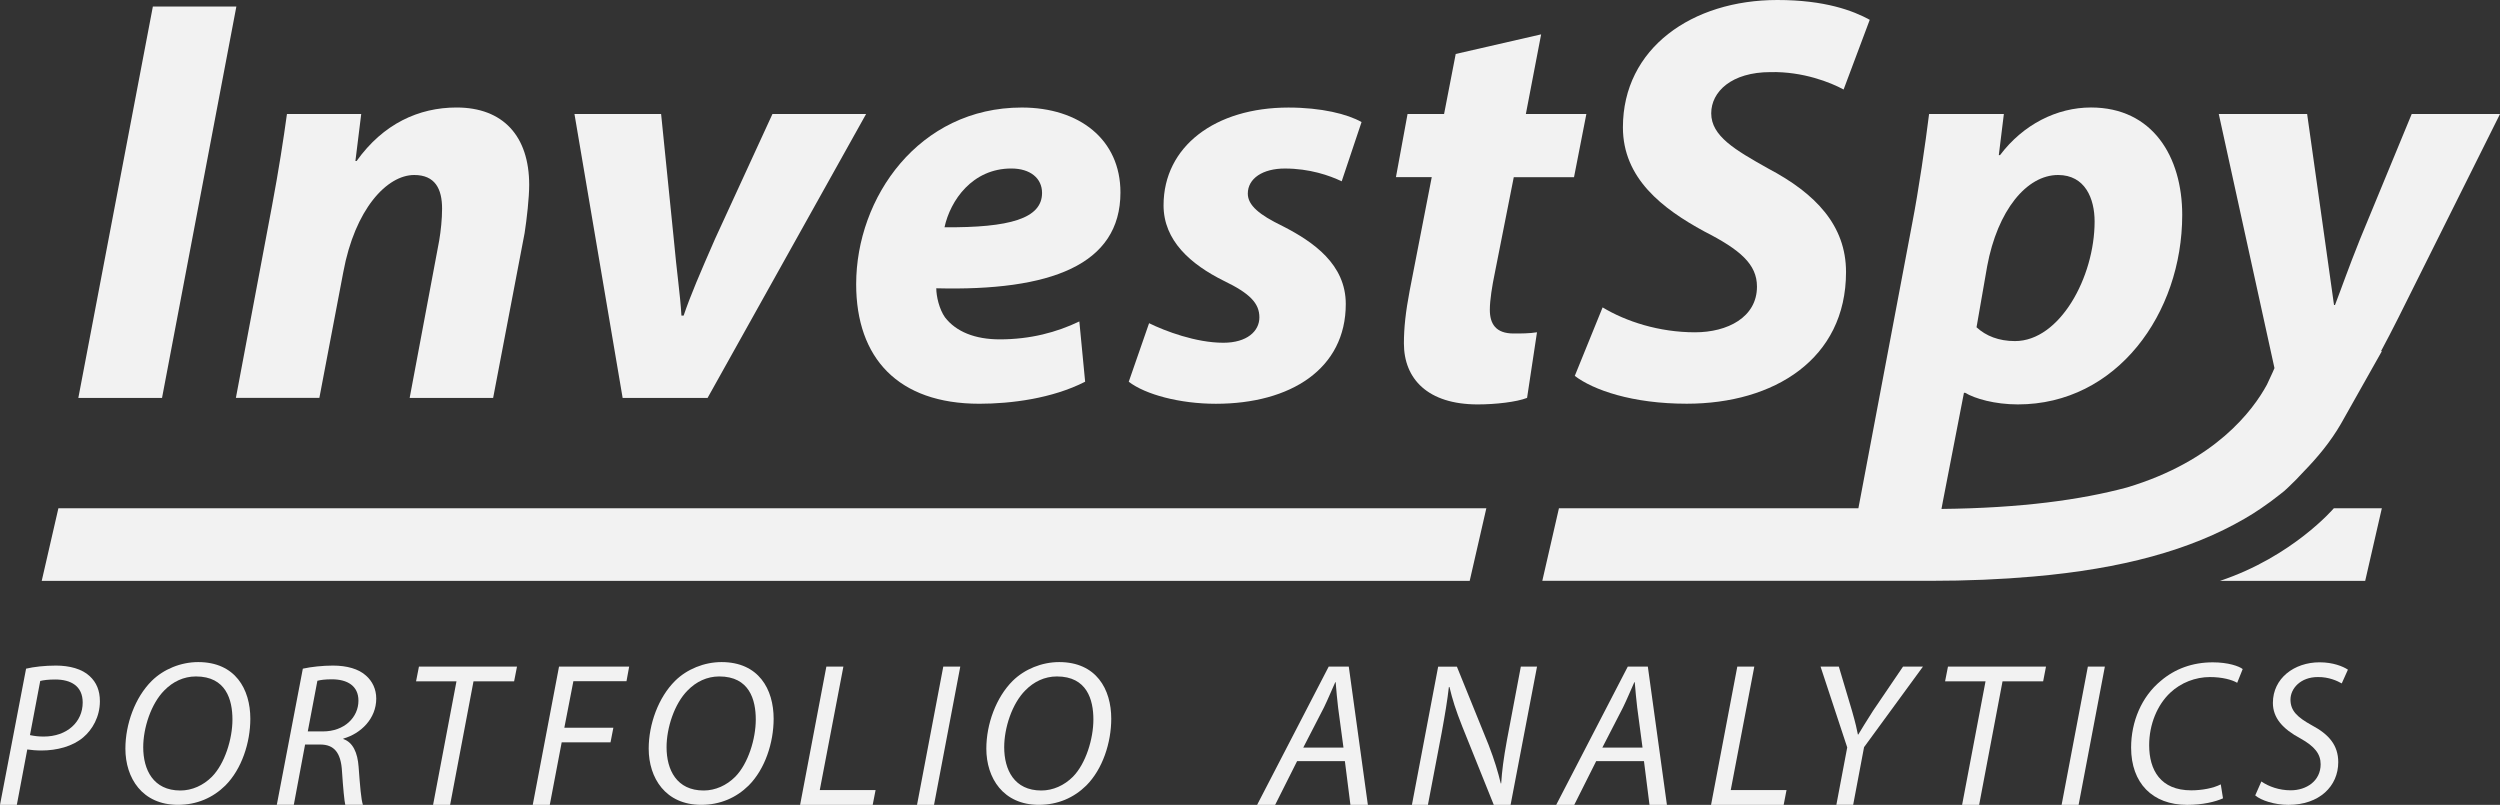
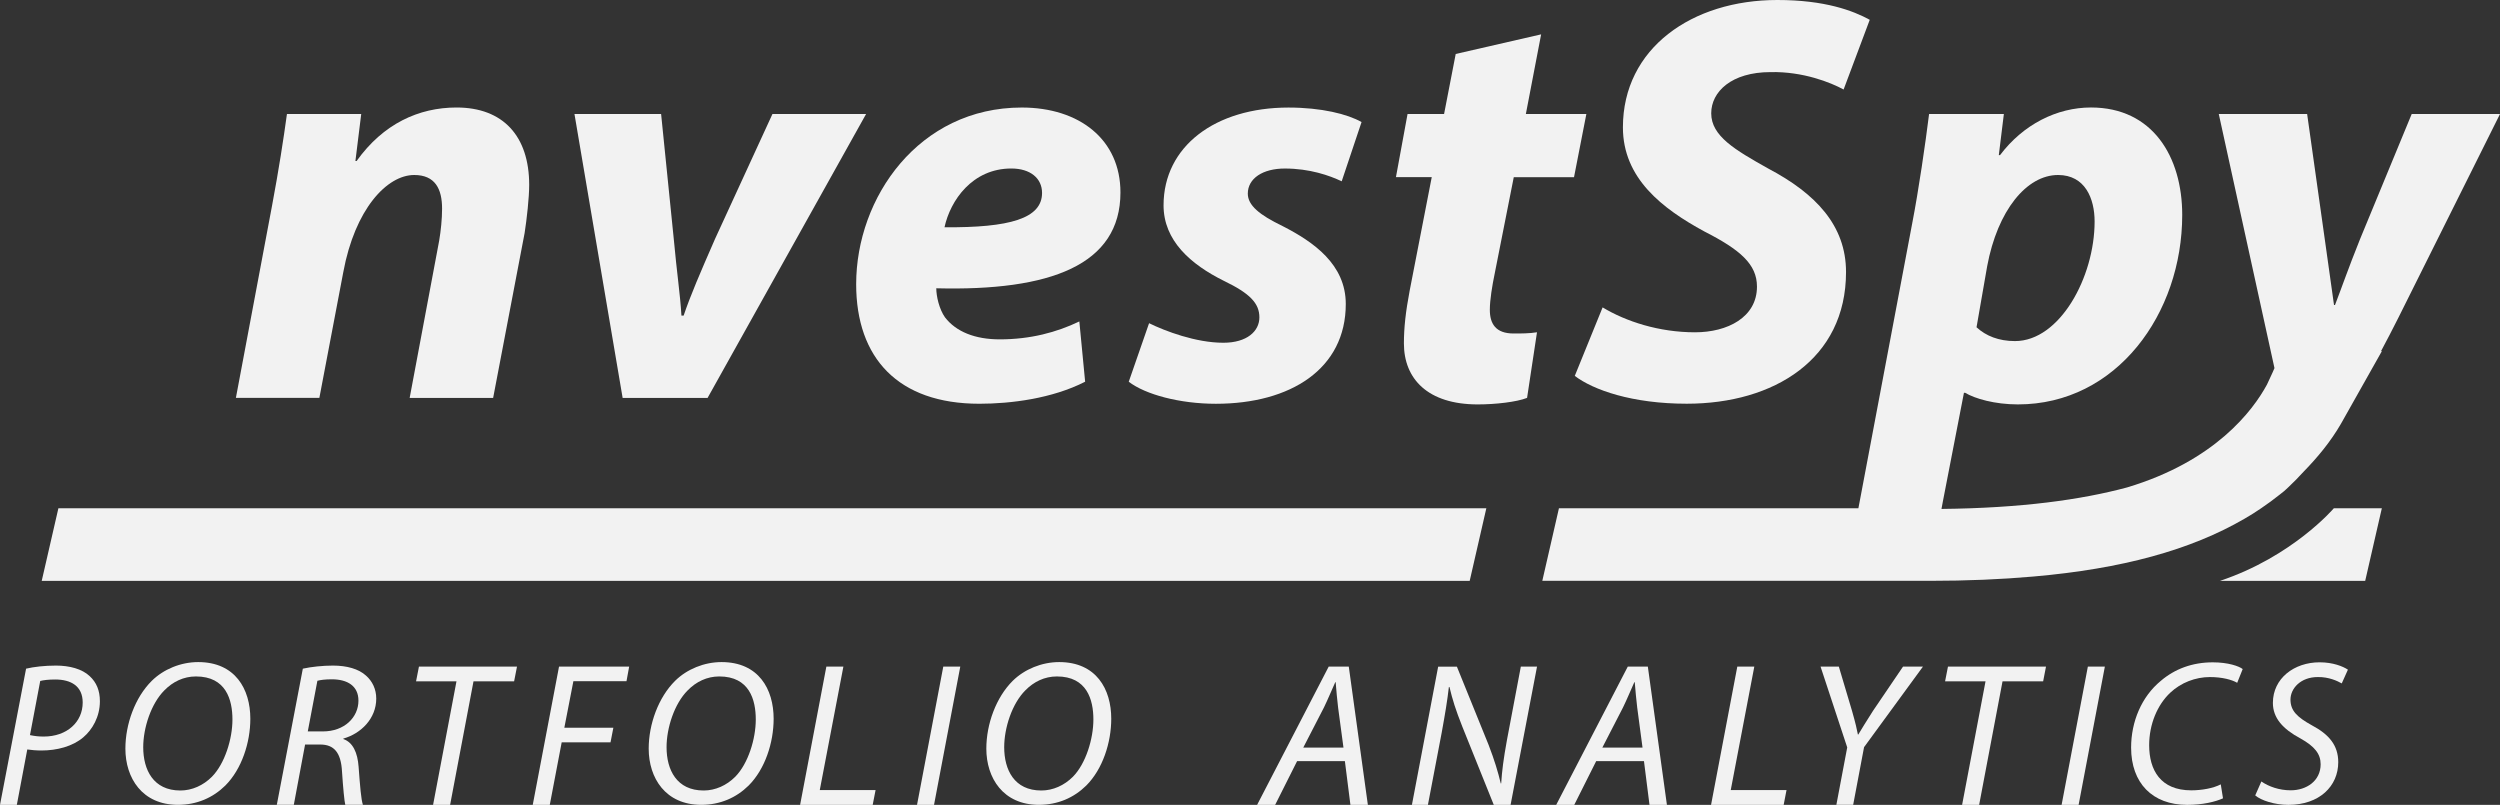
<svg xmlns="http://www.w3.org/2000/svg" version="1.1" id="Layer_1" x="0px" y="0px" width="90px" height="28.975px" viewBox="0 0 90 28.975" enable-background="new 0 0 90 28.975" xml:space="preserve">
  <rect x="0" y="0" width="90" height="28.975" fill="#333333" stroke="none" />
  <g>
    <path fill="#F2F2F2" d="M2.017,23.961c-0.407,0-0.798,0.044-1.078,0.111L0,28.975h0.606l0.376-1.994   c0.155,0.022,0.325,0.037,0.509,0.037c0.561,0,1.122-0.147,1.506-0.473c0.325-0.273,0.599-0.738,0.599-1.3   c0-0.391-0.126-0.679-0.363-0.9C2.955,24.079,2.497,23.961,2.017,23.961z M1.573,26.516c-0.177,0-0.317-0.015-0.494-0.052   l0.369-1.949c0.111-0.029,0.294-0.053,0.539-0.053c0.568,0,0.99,0.236,0.99,0.828C2.977,25.991,2.415,26.516,1.573,26.516z" />
    <path fill="#F2F2F2" d="M7.135,23.835c-0.628,0-1.248,0.258-1.669,0.673c-0.606,0.598-0.952,1.564-0.952,2.443   c0,1.057,0.605,2.023,1.891,2.023c0.686,0,1.263-0.258,1.706-0.694c0.59-0.591,0.901-1.543,0.901-2.407   C9.011,24.81,8.471,23.835,7.135,23.835z M7.629,27.963c-0.309,0.311-0.716,0.495-1.136,0.495c-0.975,0-1.337-0.746-1.337-1.559   c0-0.693,0.281-1.564,0.76-2.045c0.303-0.311,0.694-0.502,1.137-0.502c1.086,0,1.315,0.841,1.315,1.55   C8.369,26.598,8.094,27.49,7.629,27.963z" />
    <path fill="#F2F2F2" d="M11.987,23.961c-0.368,0-0.782,0.044-1.085,0.111l-0.937,4.902h0.612l0.406-2.171h0.546   c0.496,0,0.746,0.288,0.783,0.967c0.037,0.576,0.088,1.101,0.118,1.204h0.635c-0.067-0.198-0.103-0.672-0.155-1.366   c-0.037-0.517-0.207-0.886-0.554-1.004l0.007-0.016c0.627-0.177,1.182-0.716,1.182-1.439c0-0.34-0.141-0.627-0.369-0.827   C12.911,24.079,12.482,23.961,11.987,23.961z M11.626,26.331H11.08l0.346-1.823c0.111-0.029,0.274-0.053,0.518-0.053   c0.562,0,0.96,0.236,0.96,0.769C12.904,25.822,12.401,26.331,11.626,26.331z" />
    <polygon fill="#F2F2F2" points="15.082,23.998 14.978,24.529 16.433,24.529 15.591,28.975 16.204,28.975 17.046,24.529    18.508,24.529 18.612,23.998  " />
    <polygon fill="#F2F2F2" points="19.179,28.975 19.792,28.975 20.221,26.723 21.979,26.723 22.081,26.199 20.316,26.199    20.642,24.522 22.554,24.522 22.65,23.998 20.125,23.998  " />
    <path fill="#F2F2F2" d="M25.975,23.835c-0.627,0-1.249,0.258-1.669,0.673c-0.605,0.598-0.953,1.564-0.953,2.443   c0,1.057,0.605,2.023,1.891,2.023c0.686,0,1.263-0.258,1.706-0.694c0.592-0.591,0.901-1.543,0.901-2.407   C27.85,24.81,27.312,23.835,25.975,23.835z M26.469,27.963c-0.31,0.311-0.716,0.495-1.137,0.495c-0.975,0-1.336-0.746-1.336-1.559   c0-0.693,0.28-1.564,0.76-2.045c0.303-0.311,0.694-0.502,1.138-0.502c1.085,0,1.314,0.841,1.314,1.55   C27.208,26.598,26.935,27.49,26.469,27.963z" />
    <polygon fill="#F2F2F2" points="30.362,23.998 29.749,23.998 28.804,28.975 31.417,28.975 31.521,28.442 29.512,28.442  " />
    <polygon fill="#F2F2F2" points="33.013,28.975 33.625,28.975 34.57,23.998 33.958,23.998  " />
    <path fill="#F2F2F2" d="M38.13,23.835c-0.628,0-1.248,0.258-1.67,0.673c-0.604,0.598-0.952,1.564-0.952,2.443   c0,1.057,0.606,2.023,1.891,2.023c0.687,0,1.263-0.258,1.706-0.694c0.591-0.591,0.9-1.543,0.9-2.407   C40.005,24.81,39.466,23.835,38.13,23.835z M38.625,27.963c-0.311,0.311-0.716,0.495-1.138,0.495c-0.975,0-1.336-0.746-1.336-1.559   c0-0.693,0.28-1.564,0.76-2.045c0.303-0.311,0.694-0.502,1.137-0.502c1.085,0,1.314,0.841,1.314,1.55   C39.362,26.598,39.09,27.49,38.625,27.963z" />
    <path fill="#F2F2F2" d="M47.833,23.998l-2.577,4.977h0.649l0.79-1.573h1.721l0.199,1.573h0.628l-0.687-4.977H47.833z    M46.917,26.914l0.746-1.447c0.147-0.303,0.273-0.613,0.407-0.908h0.014c0.021,0.295,0.059,0.658,0.088,0.916l0.193,1.439H46.917z" />
    <path fill="#F2F2F2" d="M54.25,26.642c-0.126,0.693-0.178,1.107-0.207,1.558l-0.014,0.007c-0.104-0.428-0.223-0.826-0.438-1.388   l-1.143-2.82h-0.674l-0.945,4.977h0.576l0.496-2.6c0.124-0.679,0.206-1.175,0.258-1.64l0.021-0.007   c0.111,0.465,0.222,0.82,0.465,1.433l1.131,2.813h0.605l0.952-4.977h-0.583L54.25,26.642z" />
    <path fill="#F2F2F2" d="M58.6,23.998l-2.577,4.977h0.65l0.789-1.573h1.721l0.199,1.573h0.627l-0.687-4.977H58.6z M57.684,26.914   l0.745-1.447c0.148-0.303,0.274-0.613,0.407-0.908h0.015c0.022,0.295,0.059,0.658,0.089,0.916l0.191,1.439H57.684z" />
    <polygon fill="#F2F2F2" points="63.155,23.998 62.543,23.998 61.598,28.975 64.212,28.975 64.315,28.442 62.307,28.442  " />
    <path fill="#F2F2F2" d="M67.431,25.586c-0.237,0.368-0.406,0.648-0.532,0.856h-0.015c-0.037-0.192-0.081-0.392-0.207-0.836   l-0.479-1.608h-0.658l0.96,2.909l-0.391,2.067h0.605l0.392-2.076l2.12-2.9h-0.717L67.431,25.586z" />
    <polygon fill="#F2F2F2" points="70.127,23.998 70.023,24.529 71.479,24.529 70.636,28.975 71.249,28.975 72.091,24.529    73.553,24.529 73.656,23.998  " />
    <polygon fill="#F2F2F2" points="74.218,28.975 74.83,28.975 75.775,23.998 75.163,23.998  " />
    <path fill="#F2F2F2" d="M77.784,24.515c-0.688,0.568-1.064,1.463-1.064,2.399c0,1.271,0.762,2.061,2.017,2.061   c0.562,0,1.012-0.11,1.291-0.235l-0.08-0.503c-0.273,0.141-0.687,0.215-1.063,0.215c-1.107,0-1.515-0.731-1.515-1.626   c0-0.753,0.295-1.454,0.761-1.89c0.384-0.362,0.908-0.562,1.425-0.562c0.443,0,0.798,0.097,0.983,0.207l0.198-0.495   c-0.132-0.104-0.523-0.242-1.077-0.242C78.929,23.844,78.293,24.079,77.784,24.515z" />
    <path fill="#F2F2F2" d="M81.824,25.305c0,0.539,0.354,0.938,0.989,1.277c0.517,0.288,0.73,0.561,0.73,0.931   c0,0.605-0.516,0.938-1.077,0.938c-0.415,0-0.791-0.134-1.057-0.318l-0.221,0.502c0.206,0.178,0.693,0.34,1.195,0.34   c1.115,0,1.794-0.672,1.794-1.536c0-0.613-0.339-1.004-0.952-1.329c-0.516-0.287-0.768-0.517-0.768-0.923s0.369-0.813,0.982-0.813   c0.398-0.007,0.709,0.141,0.864,0.229l0.222-0.495c-0.178-0.119-0.54-0.265-1.02-0.265C82.592,23.844,81.824,24.418,81.824,25.305z   " />
-     <polygon fill="#F2F2F2" points="8.509,0.236 5.503,0.236 2.82,14.325 5.833,14.325  " />
    <path fill="#F2F2F2" d="M11.497,14.325l0.862-4.531C12.778,7.529,13.929,6.3,14.912,6.3c0.75,0,1.003,0.497,1.003,1.211   c0,0.375-0.044,0.793-0.104,1.15l-1.063,5.664h3.005l1.133-5.934c0.079-0.505,0.165-1.281,0.165-1.734   c0-1.759-0.941-2.787-2.614-2.787c-1.36,0-2.64,0.584-3.598,1.925h-0.044l0.209-1.69H10.33c-0.123,0.897-0.296,2.021-0.54,3.319   l-1.298,6.9H11.497z" />
    <path fill="#F2F2F2" d="M25.473,14.325l5.706-10.22h-3.371l-2.066,4.495c-0.548,1.254-0.88,2.022-1.131,2.762h-0.079   c-0.044-0.759-0.165-1.534-0.279-2.788L23.8,4.105h-3.119l1.734,10.22H25.473z" />
    <path fill="#F2F2F2" d="M35.258,14.535c1.123,0,2.614-0.184,3.807-0.793l-0.209-2.17c-0.819,0.392-1.76,0.645-2.866,0.645   c-0.882,0-1.569-0.271-1.971-0.793c-0.208-0.296-0.313-0.759-0.313-1.046c4.104,0.105,6.63-0.836,6.63-3.45   c0-1.907-1.48-3.057-3.553-3.057c-3.703,0-5.961,3.239-5.961,6.358C30.822,12.888,32.33,14.535,35.258,14.535z M36.407,6.066   c0.689,0,1.107,0.356,1.107,0.879c0,0.924-1.167,1.254-3.512,1.237C34.212,7.215,35.005,6.066,36.407,6.066z" />
    <path fill="#F2F2F2" d="M48.448,10.944c0-1.43-1.167-2.239-2.273-2.804c-0.837-0.402-1.254-0.75-1.254-1.169   c0-0.548,0.539-0.904,1.332-0.904c0.897,0,1.611,0.251,2.048,0.46l0.715-2.133c-0.506-0.288-1.446-0.522-2.631-0.522   c-2.642,0-4.497,1.402-4.497,3.519c0,1.272,0.975,2.125,2.17,2.719c0.941,0.453,1.28,0.81,1.28,1.315   c0,0.497-0.444,0.914-1.298,0.914c-0.984,0-2.09-0.417-2.673-0.704l-0.732,2.108c0.601,0.461,1.838,0.793,3.137,0.793   C46.463,14.535,48.448,13.279,48.448,10.944z" />
    <path fill="#F2F2F2" d="M53.634,11.153c0-0.357,0.087-0.88,0.174-1.298l0.688-3.477h2.169l0.444-2.273h-2.178l0.55-2.868   l-3.075,0.706l-0.419,2.162h-1.315l-0.418,2.273h1.289l-0.793,4.077c-0.147,0.776-0.209,1.343-0.209,1.909   c0,1.271,0.854,2.195,2.658,2.195c0.643,0,1.402-0.087,1.776-0.235l0.357-2.362c-0.271,0.044-0.566,0.044-0.837,0.044   C53.841,12.008,53.634,11.65,53.634,11.153z" />
    <path fill="#F2F2F2" d="M61.021,11.963c-1.299,0-2.492-0.392-3.327-0.897l-1.002,2.466c0.661,0.505,2.063,1.002,4.032,1.002   c3.137,0,5.733-1.603,5.733-4.741c0-1.673-1.089-2.824-2.805-3.728c-1.194-0.67-2.048-1.167-2.048-1.986   c0-0.776,0.73-1.483,2.135-1.483c1.168-0.026,2.17,0.374,2.631,0.627l0.941-2.51C66.712,0.385,65.701,0,63.983,0   c-3.066,0-5.558,1.734-5.558,4.585c0,1.837,1.42,2.926,2.927,3.745c1.299,0.662,1.899,1.184,1.899,1.987   C63.252,11.424,62.188,11.963,61.021,11.963z" />
    <path fill="#F2F2F2" d="M90,4.105h-3.179l-1.856,4.495c-0.444,1.106-0.671,1.777-0.905,2.379h-0.036   c-0.087-0.645-0.19-1.376-0.34-2.423l-0.627-4.451h-3.181l2.005,9.147c0,0-0.105,0.251-0.271,0.595   c-0.509,0.938-1.866,2.751-5.039,3.702c-1.654,0.444-3.809,0.743-6.678,0.773l0.05-0.269l0.759-3.912h0.043   c0.349,0.209,1.063,0.418,1.899,0.418c3.554,0,5.916-3.267,5.916-6.822c0-2.091-1.063-3.867-3.284-3.867   c-1.229,0-2.44,0.609-3.275,1.715h-0.044l0.182-1.48h-2.692c-0.13,1.045-0.374,2.735-0.609,3.945l-1.891,10.012l-0.045,0.235   H56.122l-0.599,2.613h13.939c1.351,0,2.591-0.053,3.742-0.155c3.186-0.278,5.658-0.952,7.604-2.084   c0.207-0.117,0.402-0.244,0.594-0.374c0.235-0.16,0.462-0.325,0.677-0.498c0.105-0.078,0.209-0.165,0.305-0.262   c0.184-0.172,0.364-0.357,0.543-0.553c0.511-0.524,0.976-1.086,1.348-1.729l1.475-2.618l-0.034,0.006   c0.205-0.384,0.413-0.78,0.625-1.204L90,4.105z M71.538,9.584C71.912,7.573,72.959,6.3,74.091,6.3c0.977,0,1.315,0.854,1.315,1.673   c0,2.005-1.255,4.306-2.866,4.306c-0.583,0-1.045-0.184-1.385-0.497L71.538,9.584z" />
    <polygon fill="#F2F2F2" points="53.508,18.298 2.102,18.298 1.502,20.911 52.909,20.911  " />
    <path fill="#F2F2F2" d="M79.919,20.911h5.228l0.599-2.613h-1.728C84.018,18.298,82.533,20.04,79.919,20.911z" />
  </g>
</svg>